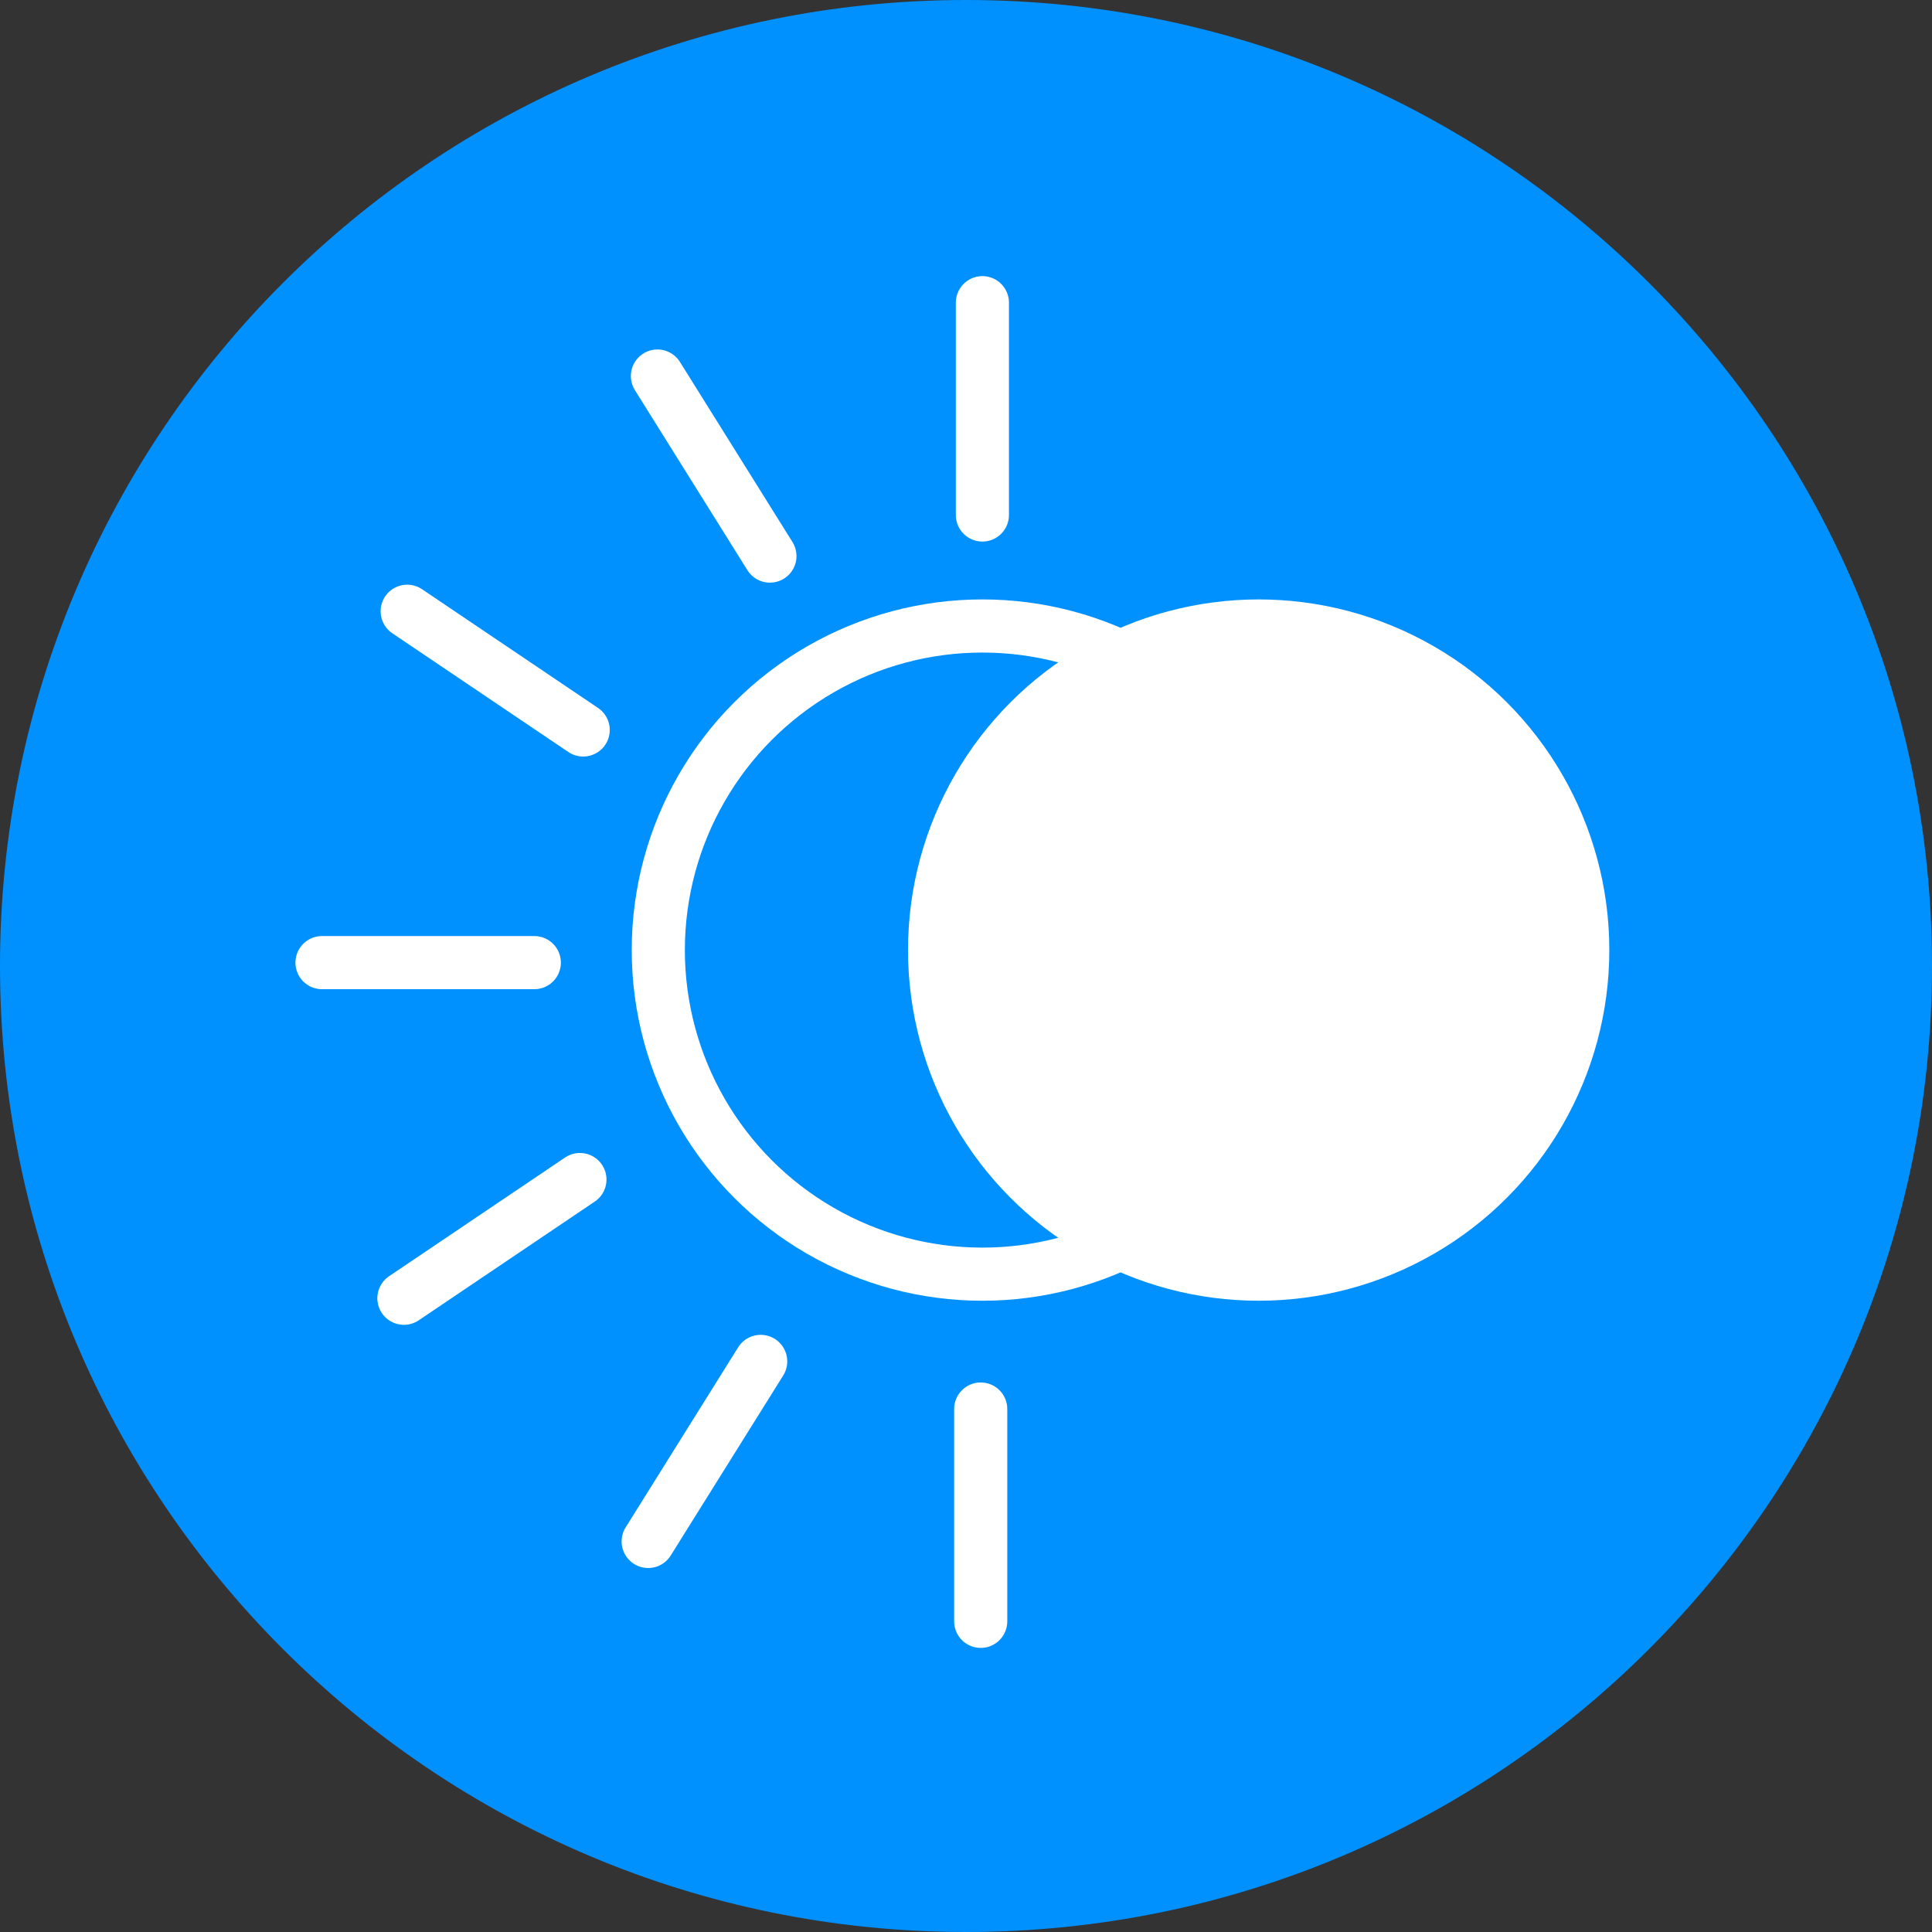
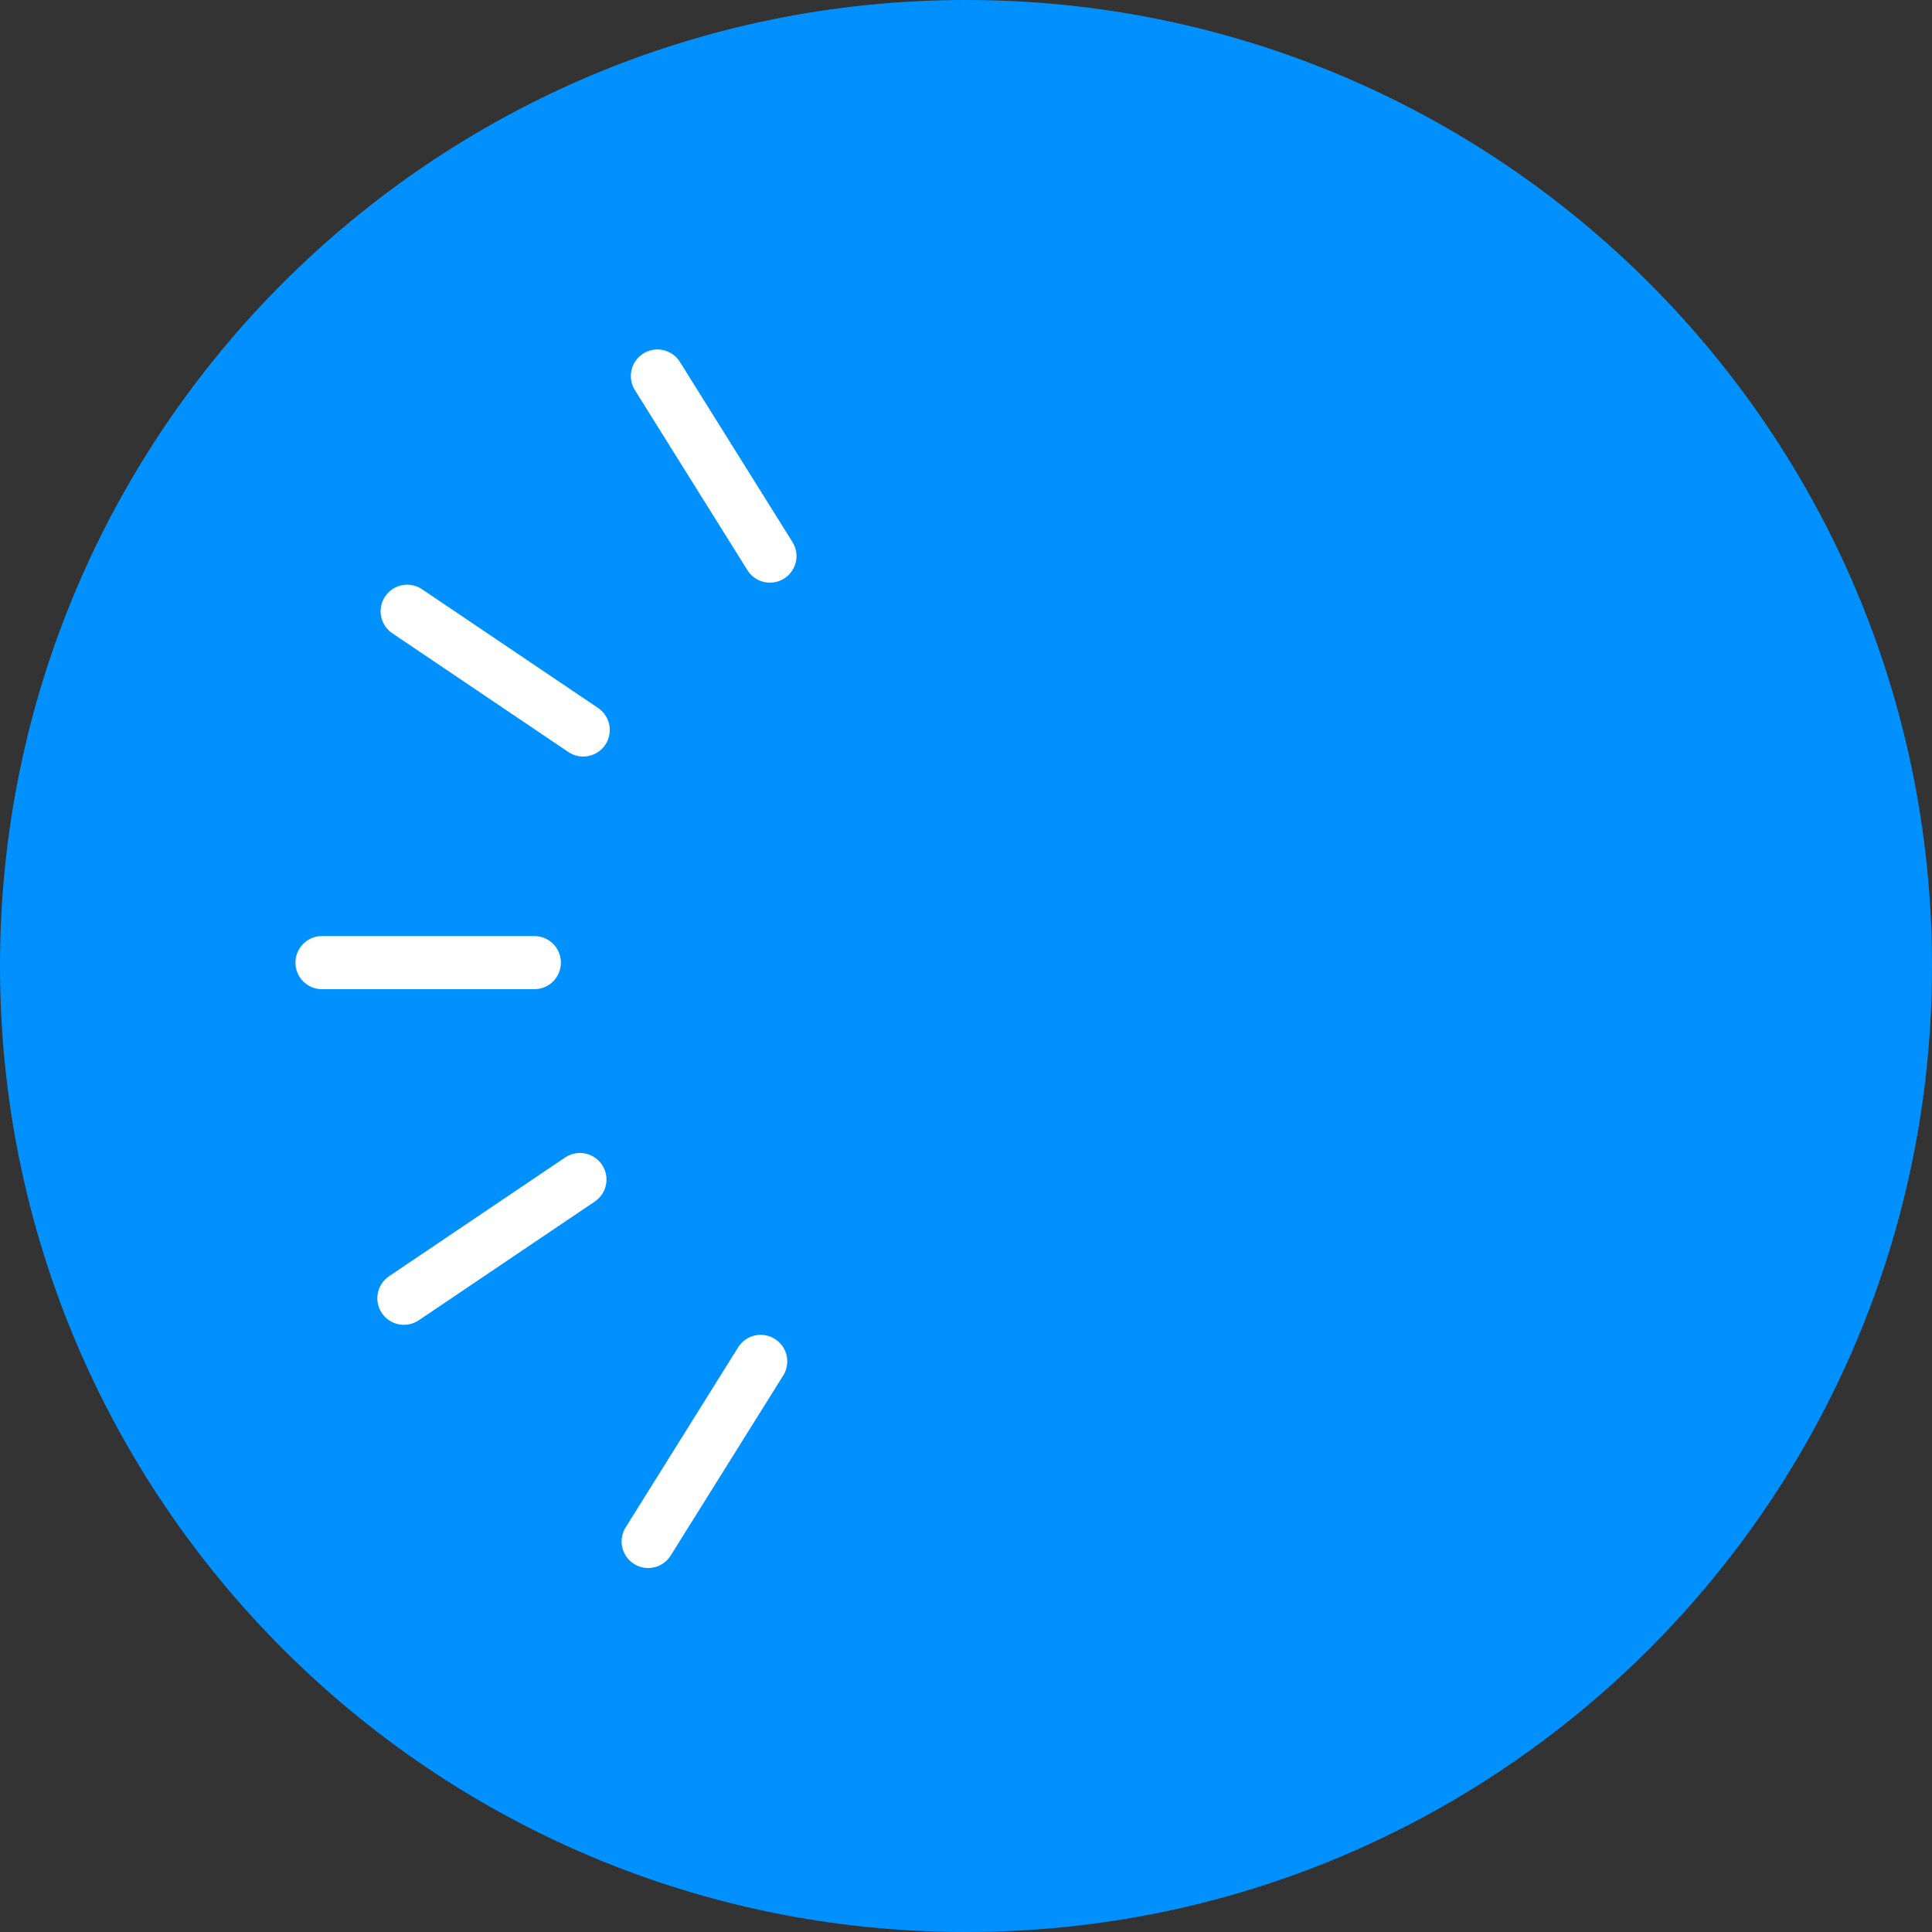
<svg xmlns="http://www.w3.org/2000/svg" width="300px" height="300px" viewBox="0 0 300 300">
  <rect x="0" y="0" width="300" height="300" fill="#333333" stroke="none" />
  <title>Group 23</title>
  <g id="Page-1" stroke="none" stroke-width="1" fill="none" fill-rule="evenodd">
    <g id="setting-icons-300*300" transform="translate(-503, -1380)">
      <g id="Group-23" transform="translate(503, 1380)">
        <g id="icon-call-copy-3" fill="#0091FF">
          <path d="M0,150.001 C0,232.843 67.155,300 150,300 L150,300 C232.843,300 300,232.843 300,150.001 L300,150.001 C300,67.157 232.843,0 150,0 L150,0 C67.155,0 0,67.157 0,150.001" id="Fill-52" />
        </g>
        <g id="Group-20" transform="translate(50, 47)" stroke="#FFFFFF">
-           <circle id="Oval" stroke-width="8.25" cx="102.545" cy="100.528" r="50.325" />
-           <circle id="Oval" stroke-width="6.6" fill="#FFFFFF" cx="145.445" cy="100.528" r="51.15" />
-           <line x1="102.545" y1="0" x2="102.545" y2="32.968" id="Path-2" stroke-width="8.25" stroke-linecap="round" stroke-linejoin="round" />
          <line x1="52.083" y1="11.391" x2="69.553" y2="39.349" id="Path-2" stroke-width="8.25" stroke-linecap="round" stroke-linejoin="round" />
          <line x1="13.227" y1="47.915" x2="40.559" y2="66.351" id="Path-2" stroke-width="8.25" stroke-linecap="round" stroke-linejoin="round" />
          <line x1="3.75166564e-13" y1="102.476" x2="32.968" y2="102.476" id="Path-2" stroke-width="8.25" stroke-linecap="round" stroke-linejoin="round" />
          <line x1="17.649" y1="131.397" x2="35.119" y2="159.355" id="Path-2" stroke-width="8.25" stroke-linecap="round" stroke-linejoin="round" transform="translate(26.384, 145.376) rotate(-92) translate(-26.384, -145.376) " />
          <line x1="50.649" y1="164.397" x2="68.119" y2="192.355" id="Path-2" stroke-width="8.25" stroke-linecap="round" stroke-linejoin="round" transform="translate(59.384, 178.376) rotate(-116) translate(-59.384, -178.376) " />
-           <line x1="93.549" y1="174.297" x2="111.019" y2="202.255" id="Path-2" stroke-width="8.25" stroke-linecap="round" stroke-linejoin="round" transform="translate(102.284, 188.276) rotate(-148) translate(-102.284, -188.276) " />
        </g>
      </g>
    </g>
  </g>
</svg>